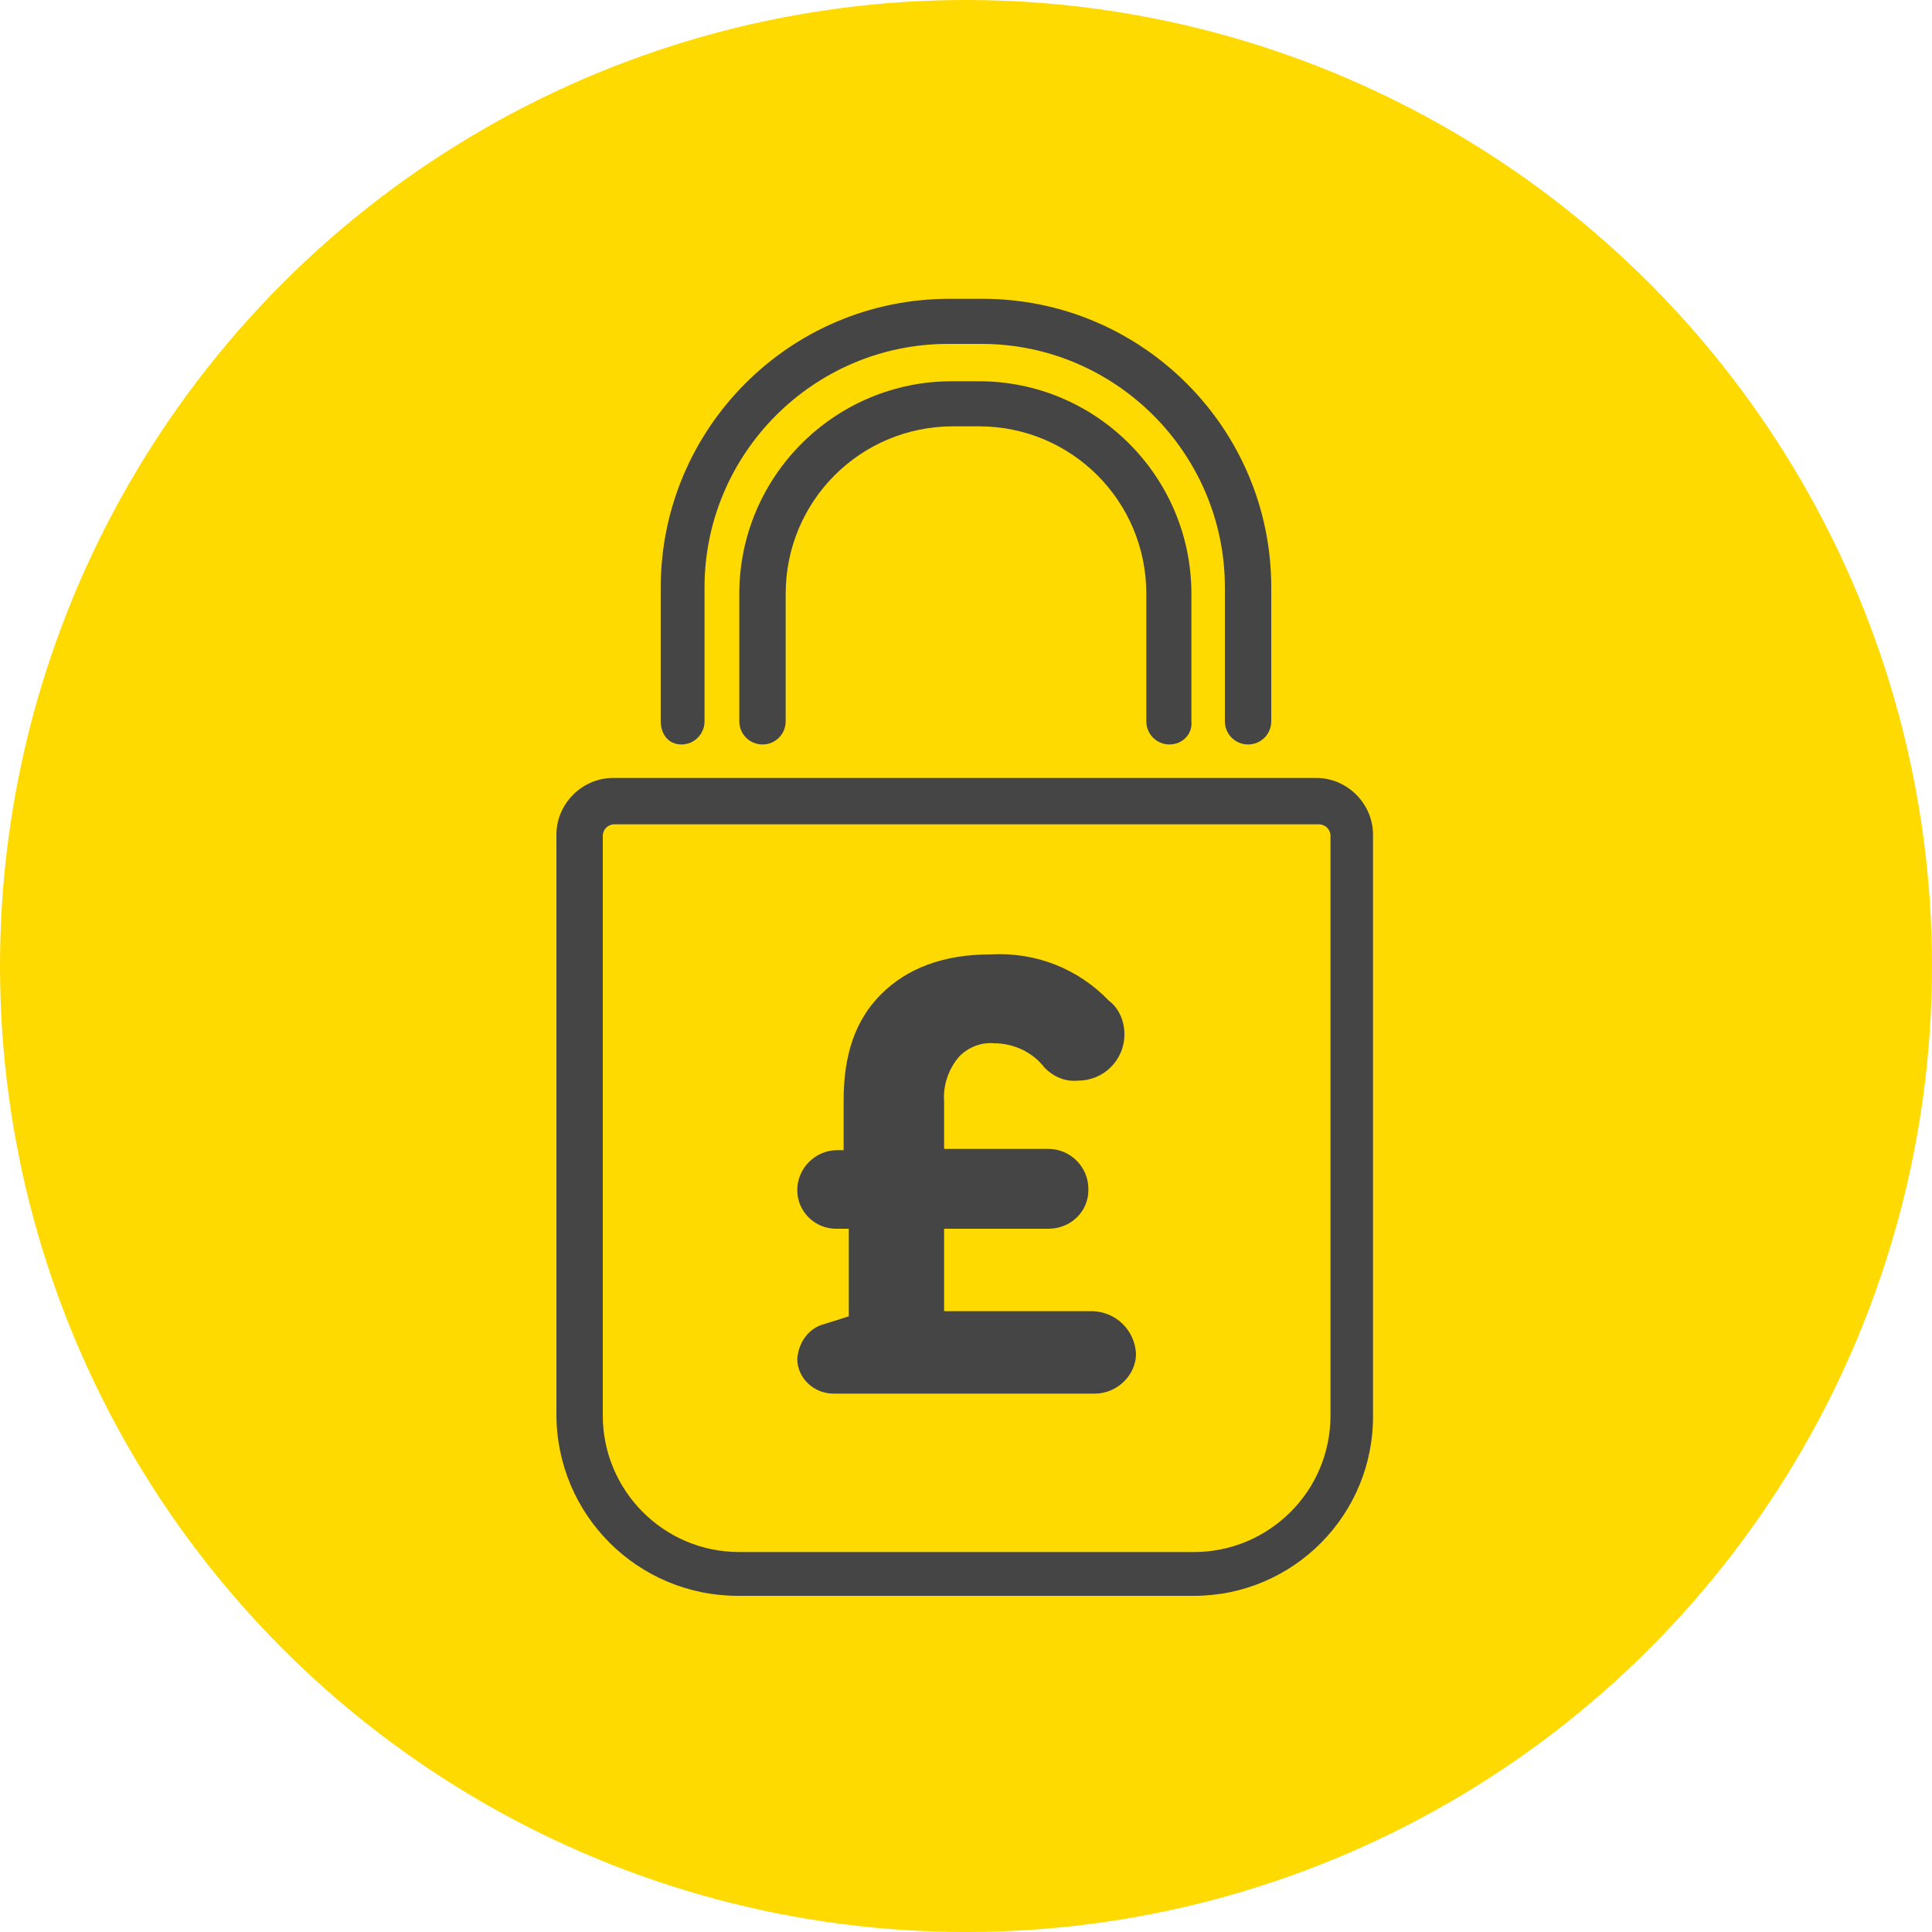
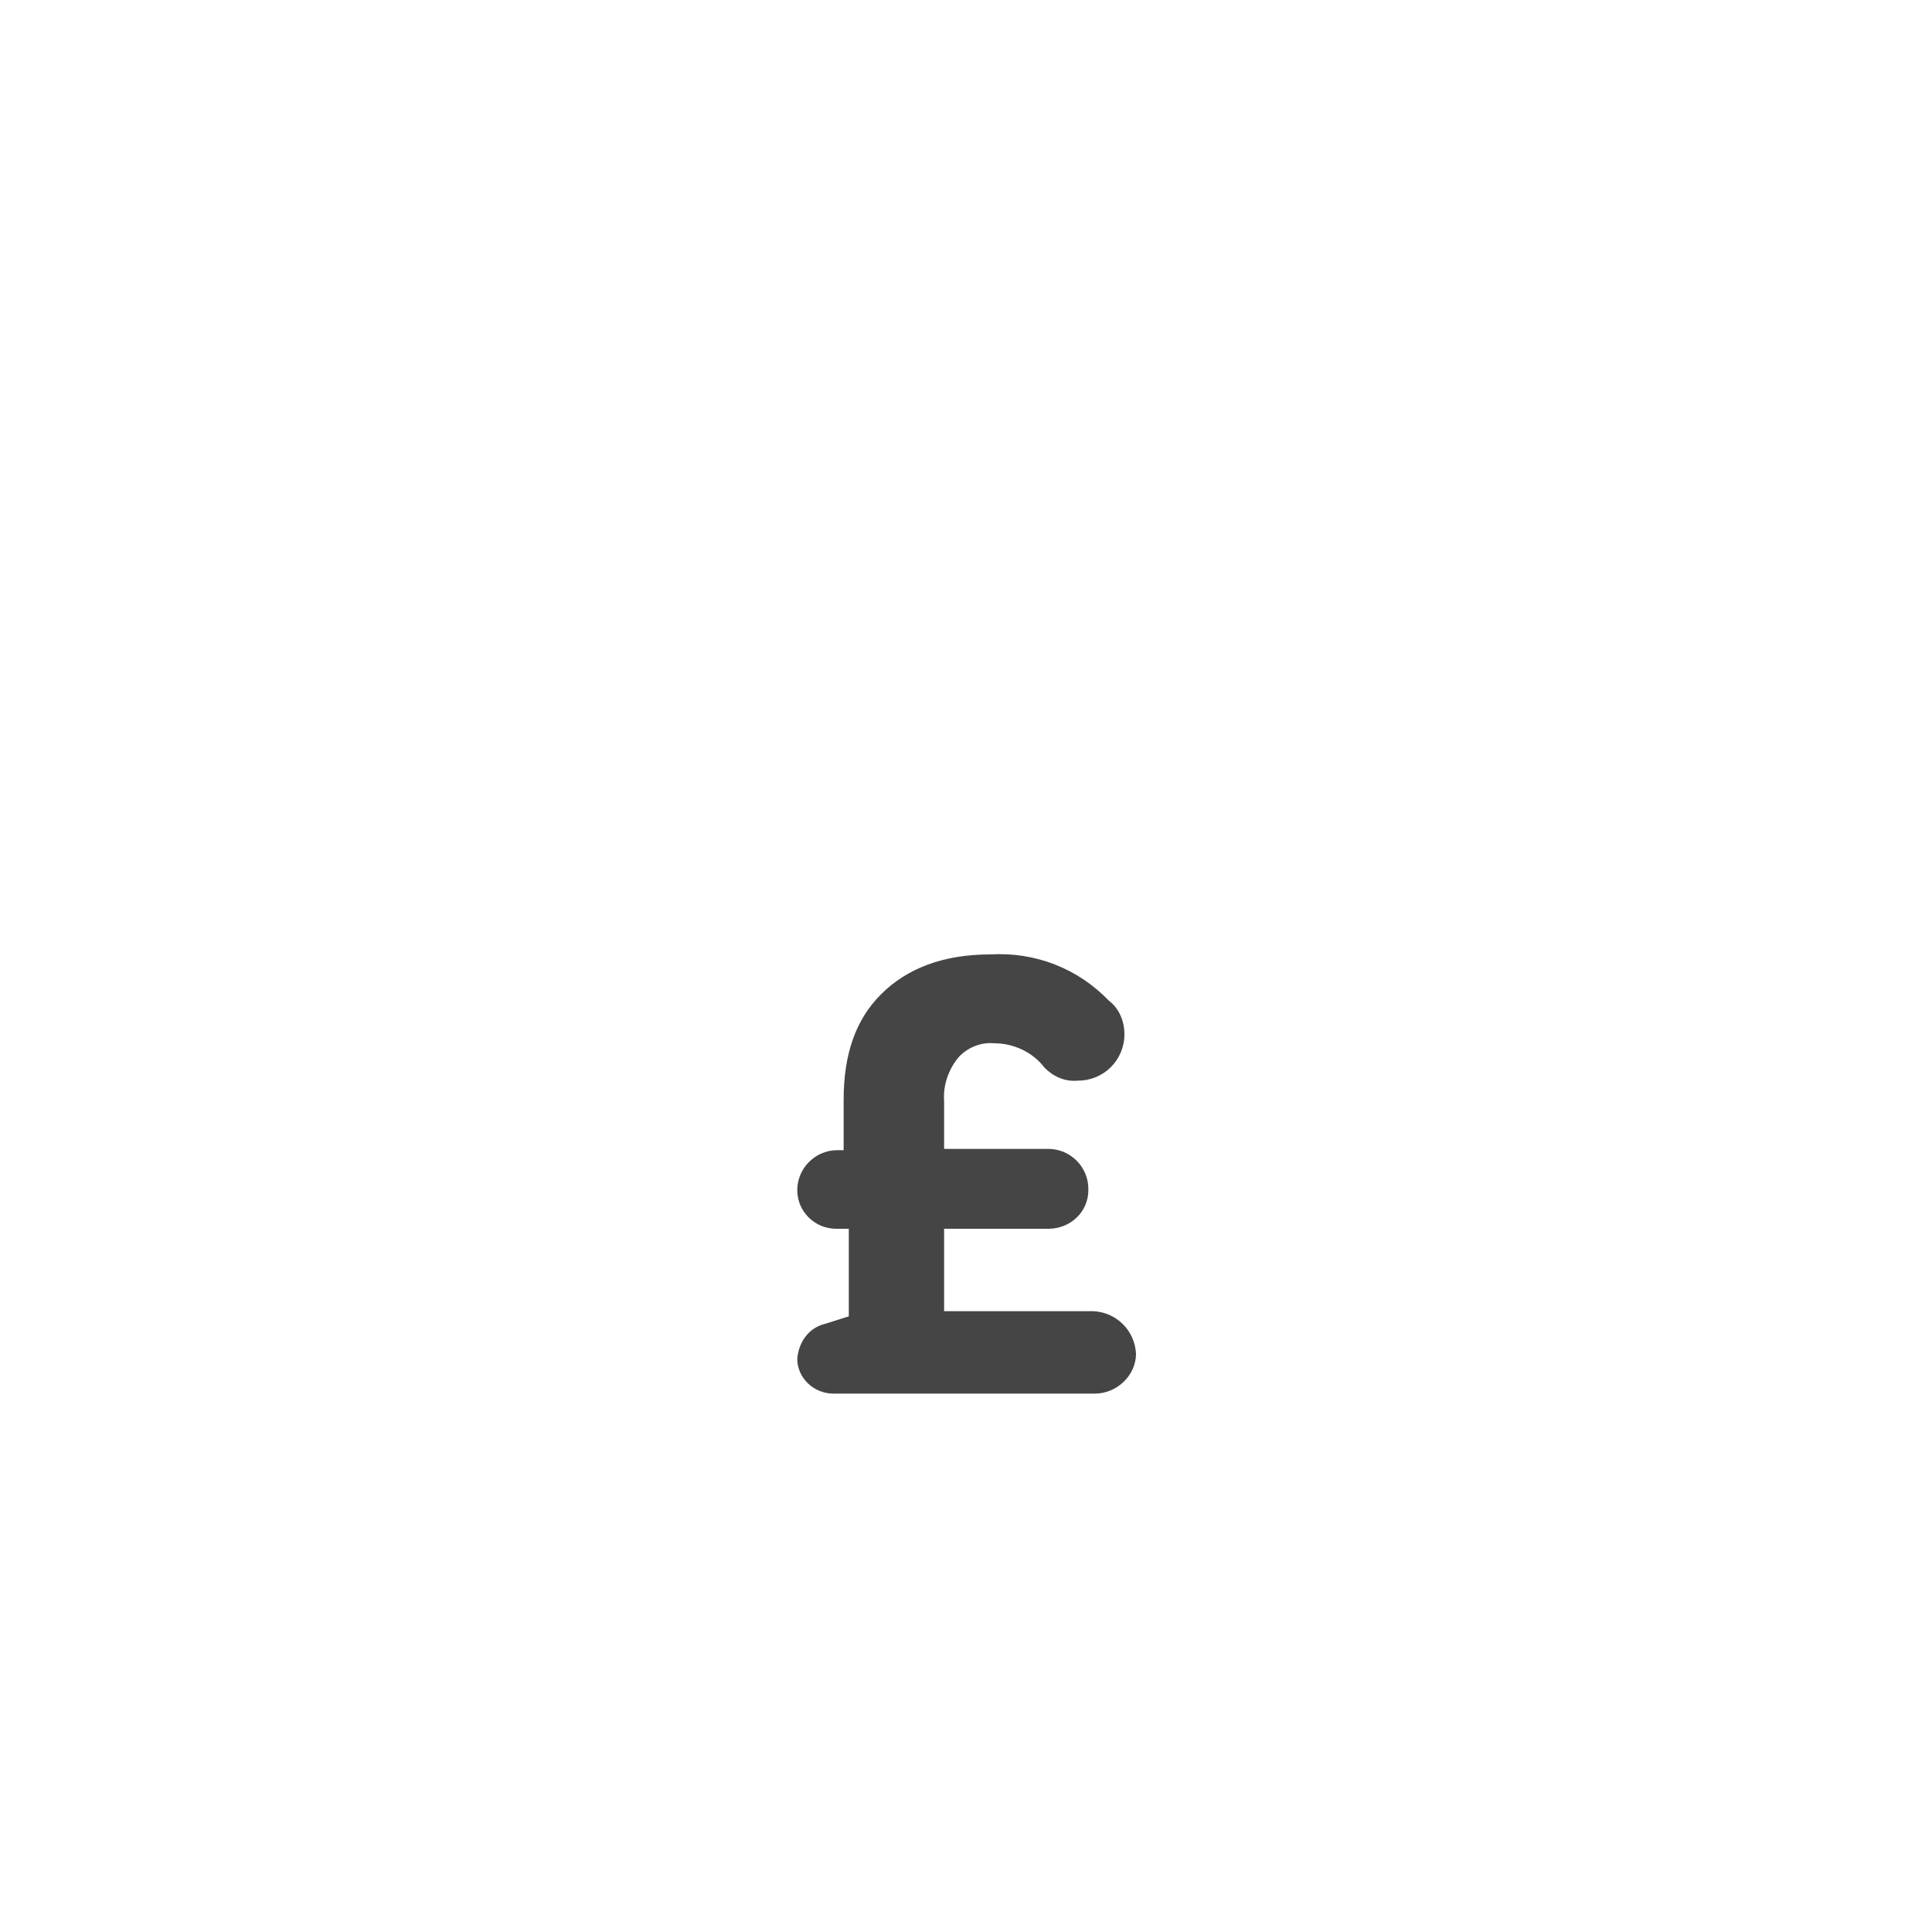
<svg xmlns="http://www.w3.org/2000/svg" version="1.1" x="0px" y="0px" viewBox="0 0 150 150" style="enable-background:new 0 0 150 150;" xml:space="preserve">
  <style type="text/css">
	.st0{fill:#FFDA00;}
	.st1{fill:#464545;}
	.st2{fill:none;stroke:#FF701D;stroke-linecap:round;stroke-miterlimit:10;}
	.st3{enable-background:new    ;}
</style>
  <g id="Layer_1">
-     <circle class="st0" cx="75" cy="75" r="75" />
    <g>
      <path class="st1" d="M84.9,101.8H73.3v-6.4h8.1c1.7,0,3.1-1.3,3.1-3c0,0,0,0,0-0.1c0-1.7-1.4-3.1-3.1-3.1h-8.1v-3.7    c-0.1-1.3,0.4-2.6,1.2-3.5c0.7-0.7,1.7-1.1,2.7-1c1.5,0,3,0.7,3.9,1.9c0.7,0.7,1.6,1.1,2.6,1c2,0,3.6-1.6,3.6-3.6c0,0,0,0,0,0    c0-1-0.4-2-1.2-2.6c-2.4-2.5-5.7-3.8-9.2-3.6c-3.7,0-6.5,1.1-8.5,3.1c-2,2-2.9,4.7-2.9,8.2v3.9H65c-1.7,0-3.1,1.4-3.1,3.1    c0,1.7,1.4,3,3,3c0,0,0,0,0.1,0h0.9v6.8l-1.9,0.6c-1.2,0.3-2,1.4-2.1,2.7c0,1.5,1.3,2.7,2.8,2.7c0.1,0,0.1,0,0.2,0h20.1    c1.7,0,3.2-1.4,3.2-3.1C88.1,103.3,86.7,101.9,84.9,101.8C84.9,101.8,84.9,101.8,84.9,101.8z" />
    </g>
-     <path class="st1" d="M92.7,123.9H57.3c-7.8,0-14.1-6.3-14.1-14.1v-45c0-2.4,2-4.4,4.4-4.4h54.6c2.4,0,4.4,2,4.4,4.4v45   C106.7,117.6,100.4,123.9,92.7,123.9z M47.7,64c-0.5,0-0.9,0.4-0.9,0.9v45c0,5.8,4.7,10.6,10.6,10.6h35.3c5.8,0,10.6-4.7,10.6-10.6   v-45c0-0.5-0.4-0.9-0.9-0.9H47.7z" />
-     <path class="st1" d="M90.8,57.8c-1,0-1.8-0.8-1.8-1.8v-9.9c0-7.2-5.8-13-13-13H74c-7.2,0-13,5.8-13,13V56c0,1-0.8,1.8-1.8,1.8   S57.4,57,57.4,56v-9.9c0-9.1,7.4-16.5,16.5-16.5H76c9.1,0,16.5,7.4,16.5,16.5V56C92.6,57,91.8,57.8,90.8,57.8z" />
-     <path class="st1" d="M96.9,57.8c-1,0-1.8-0.8-1.8-1.8V45.6c0-10.4-8.5-18.9-18.9-18.9h-2.6c-10.4,0-18.9,8.5-18.9,18.9V56   c0,1-0.8,1.8-1.8,1.8S51.3,57,51.3,56V45.6c0-12.3,10-22.4,22.4-22.4h2.6c12.3,0,22.4,10,22.4,22.4V56C98.7,57,97.9,57.8,96.9,57.8   z" />
  </g>
  <g id="Layer_2">
</g>
  <g id="Layer_3">
</g>
  <g id="Layer_4">
</g>
</svg>